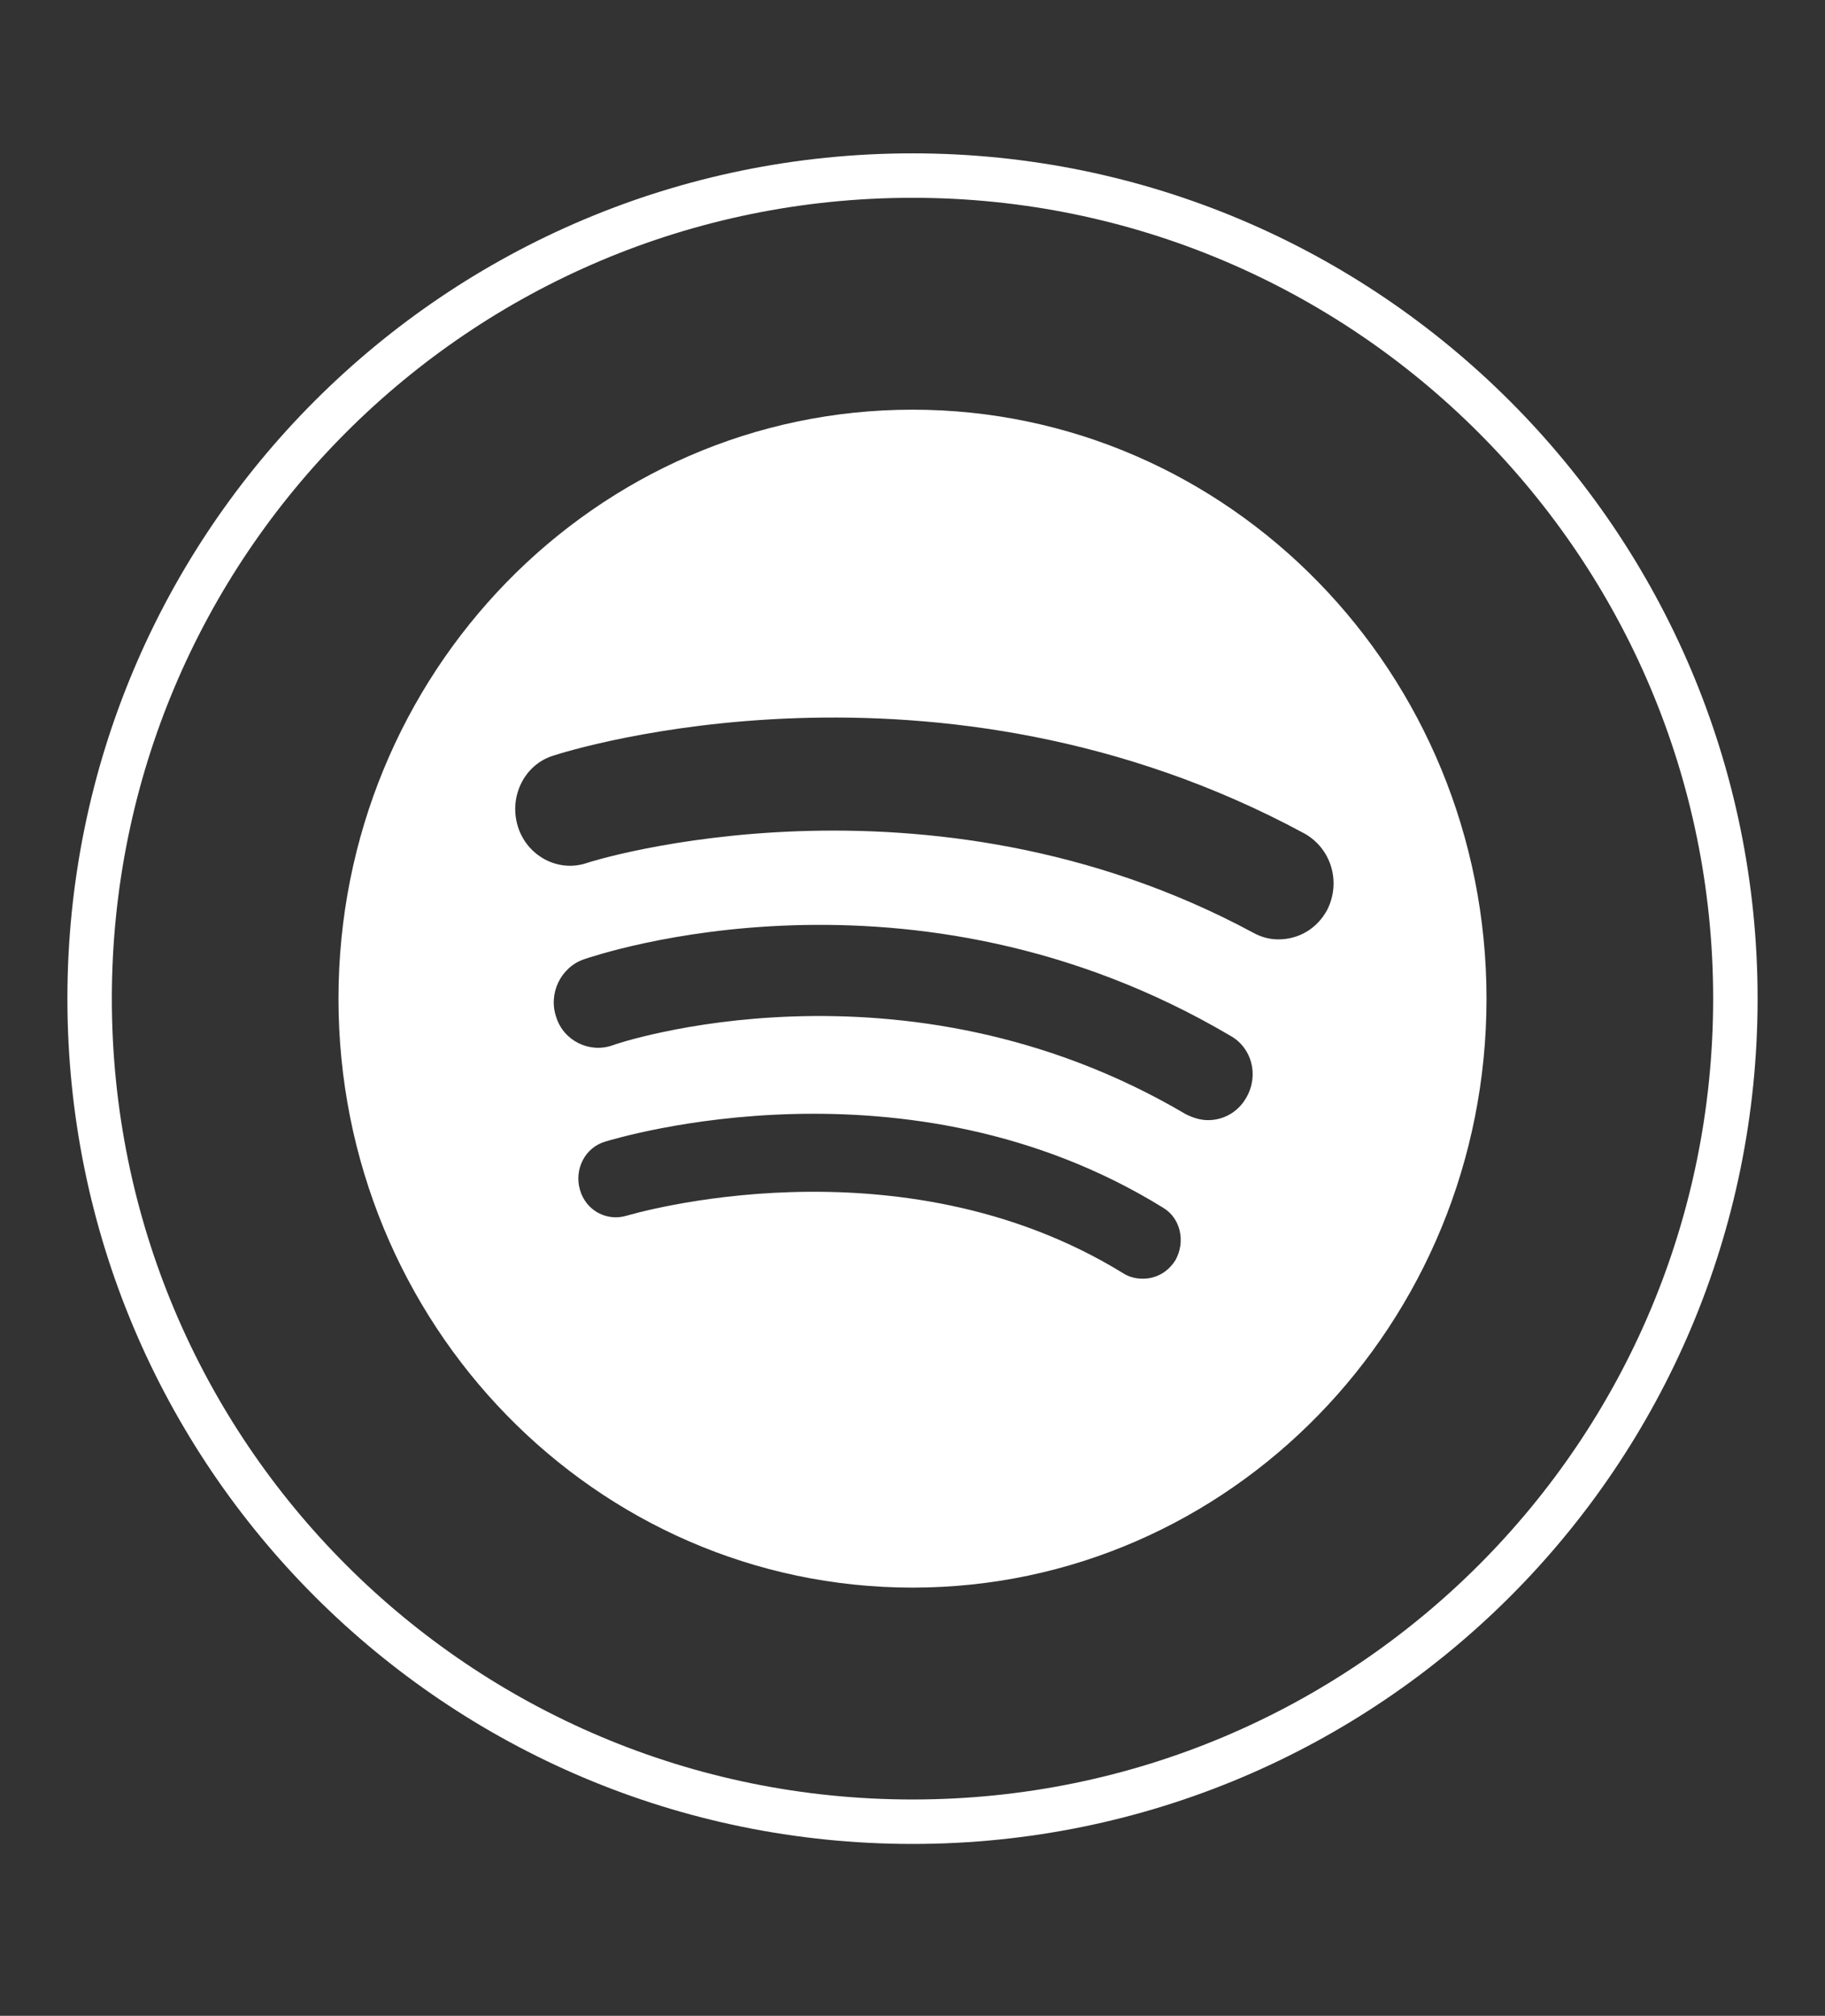
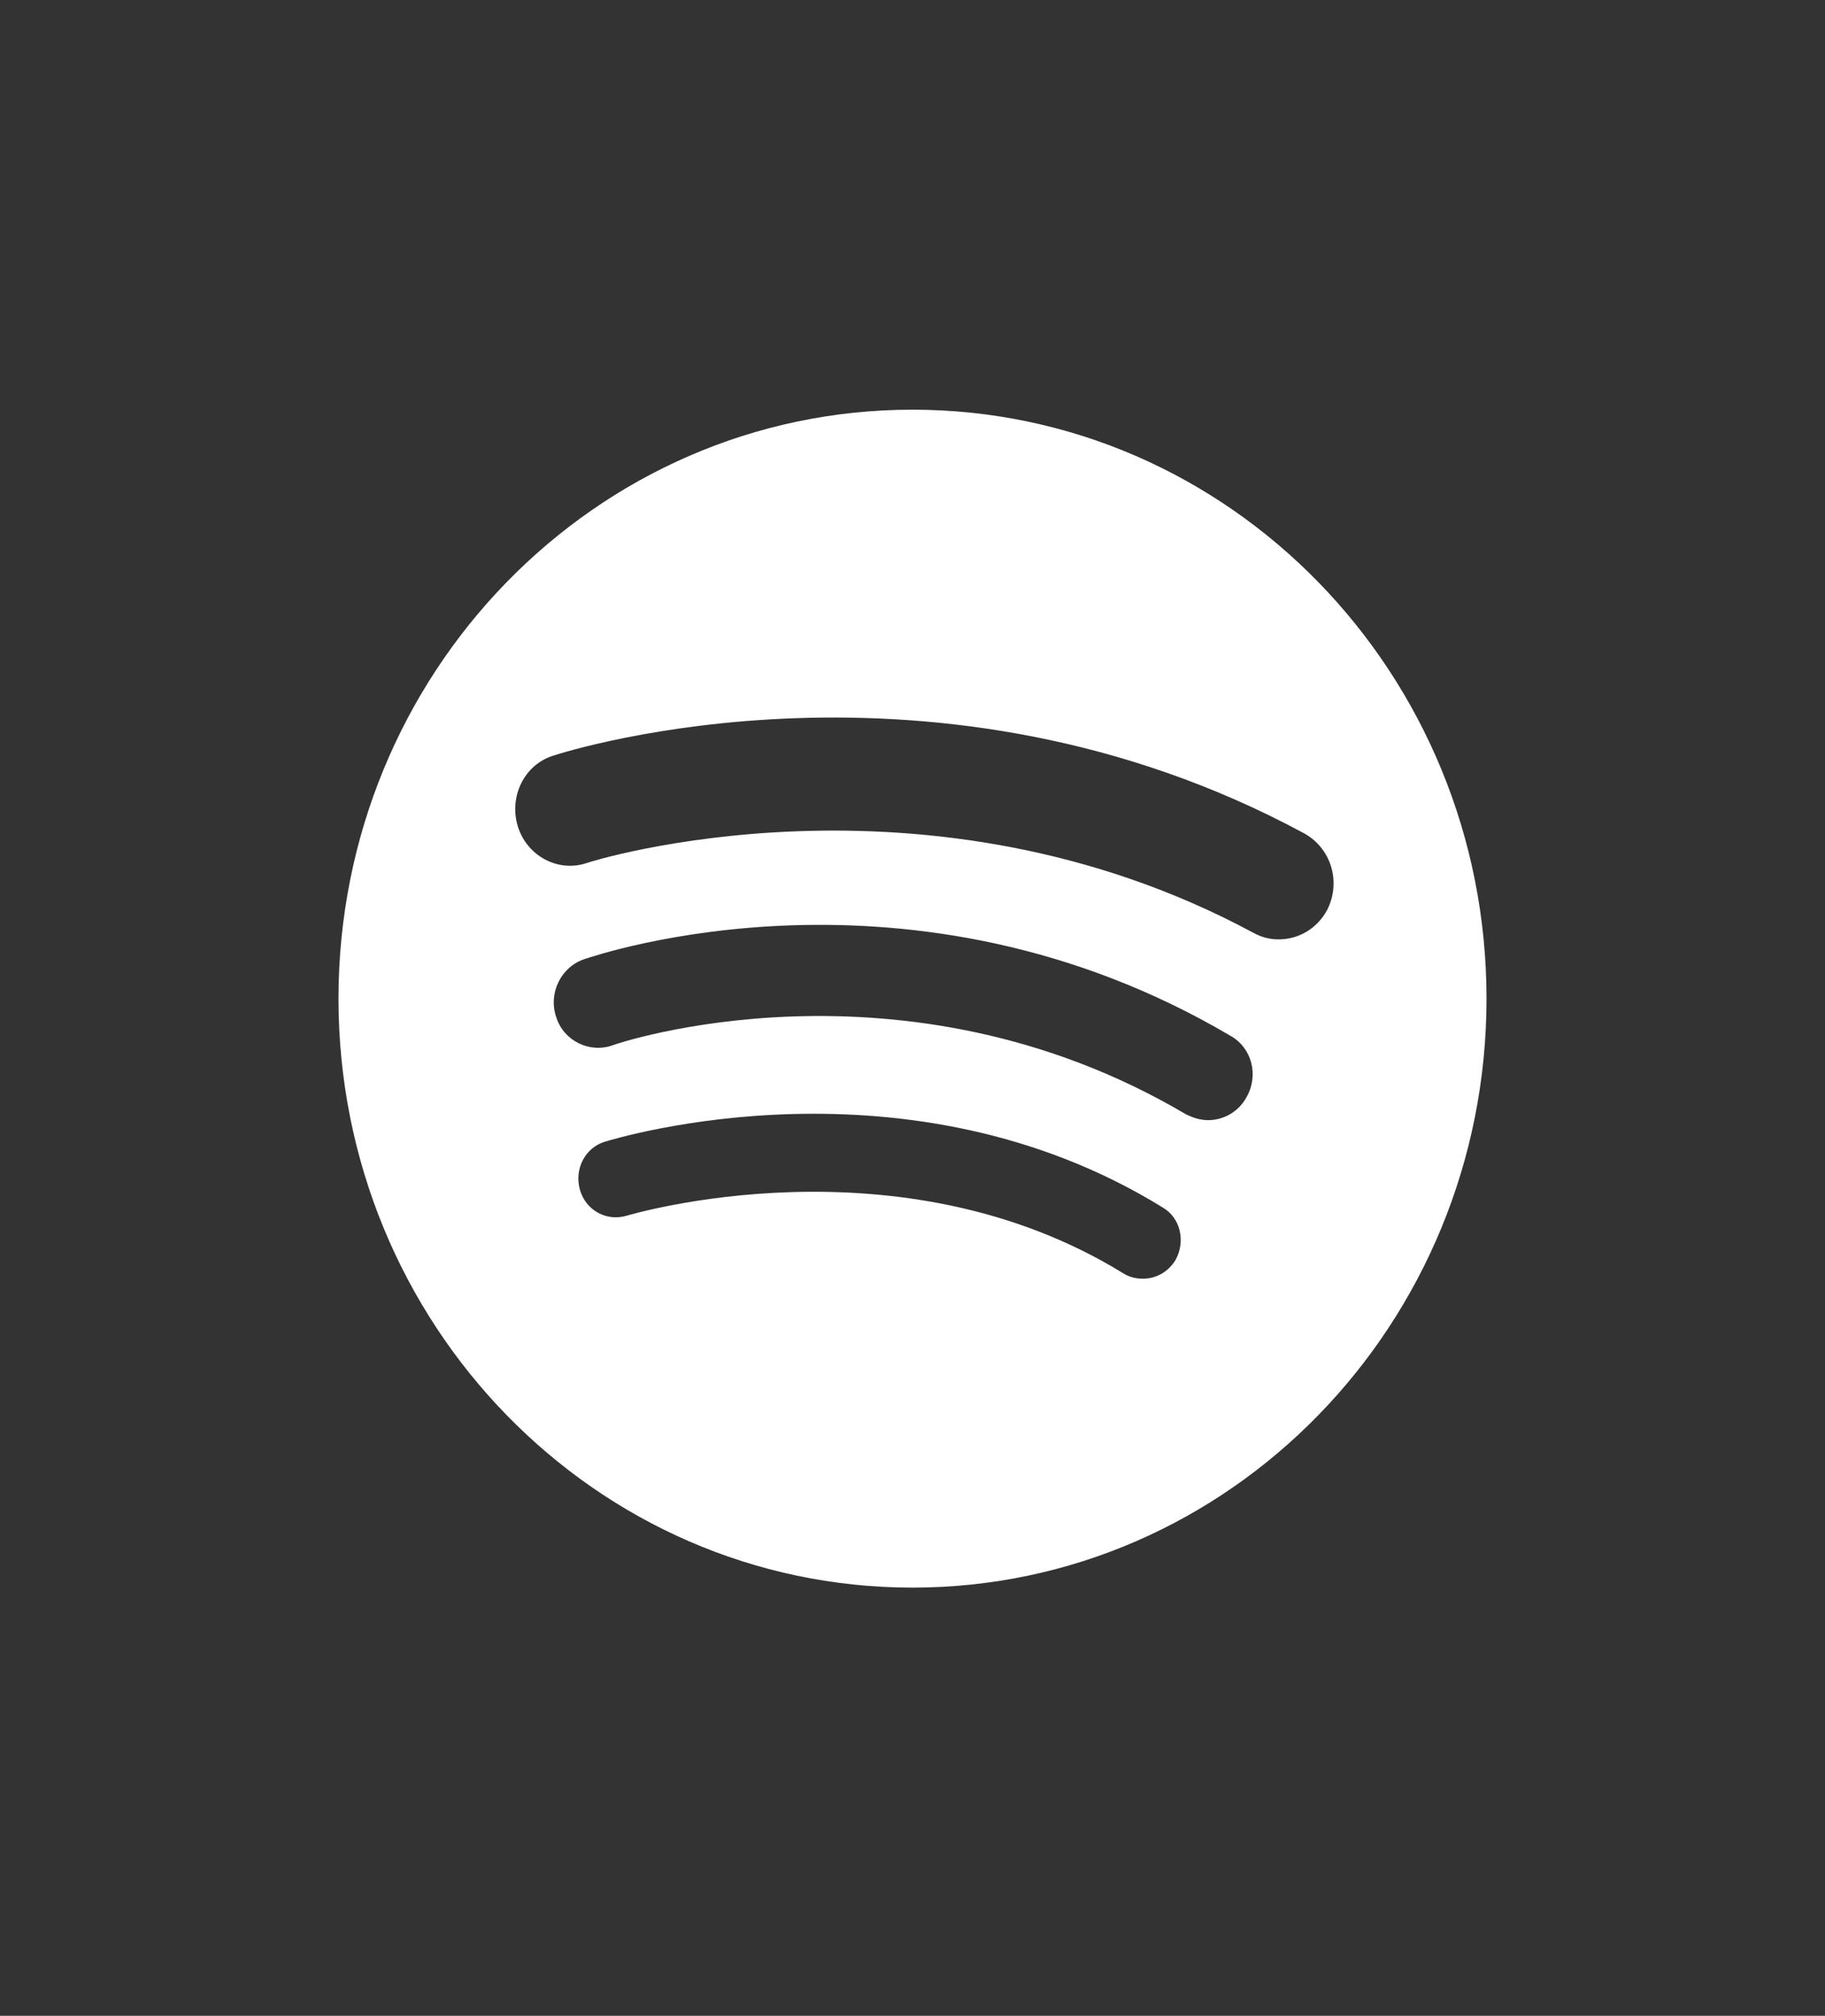
<svg xmlns="http://www.w3.org/2000/svg" version="1.1" id="Capa_1" x="0px" y="0px" viewBox="0 0 246.4 272.1" style="enable-background:new 0 0 246.4 272.1;" xml:space="preserve">
  <rect x="0" y="0" width="246.4" height="272.1" fill="#333333" stroke="none" />
  <style type="text/css">
	.st0{fill:none;stroke:#FFFFFF;stroke-width:6;stroke-miterlimit:10;}
	.st1{fill:#FFFFFF;}
</style>
  <g>
-     <path id="Trazado_338" class="st0" d="M234.3,134.8c0,61.4-49.7,111.1-111.1,111.1S12.1,196.2,12.1,134.8S61.8,23.7,123.2,23.7l0,0   C184.5,23.7,234.3,73.5,234.3,134.8" />
-   </g>
+     </g>
  <path class="st1" d="M123.2,55.3c-42.8,0-77.5,35.6-77.5,79.5c0,43.9,34.7,79.5,77.5,79.5c42.8,0,77.5-35.6,77.5-79.5  C200.7,90.9,166,55.3,123.2,55.3z M158.7,170.1c-1,1.6-2.6,2.5-4.4,2.5c-0.9,0-1.8-0.2-2.6-0.7c-30.5-18.8-66.7-7.9-67.1-7.8  c-2.7,0.8-5.5-0.7-6.3-3.5c-0.8-2.8,0.7-5.7,3.4-6.5c1.7-0.5,40.8-12.4,75.3,8.9C159.4,164.4,160.1,167.6,158.7,170.1z M168.3,148.1  c-1.1,2-3.1,3.1-5.2,3.1c-1,0-2-0.3-3-0.8c-38.3-22.6-77-9.5-77.4-9.3c-3.1,1.1-6.6-0.6-7.6-3.8c-1.1-3.2,0.6-6.7,3.7-7.8  c1.8-0.6,44.2-15.1,87.3,10.3C169,141.4,170,145.1,168.3,148.1z M172.6,126.8c-1.2,0-2.3-0.3-3.4-0.9c-44.2-23.8-89.6-9.6-90-9.4  c-3.9,1.3-8.1-1-9.3-5c-1.2-4,0.9-8.3,4.8-9.5c2.1-0.7,51.8-16.3,101.4,10.5c3.6,2,5,6.5,3.1,10.3  C177.8,125.4,175.3,126.8,172.6,126.8z" />
</svg>